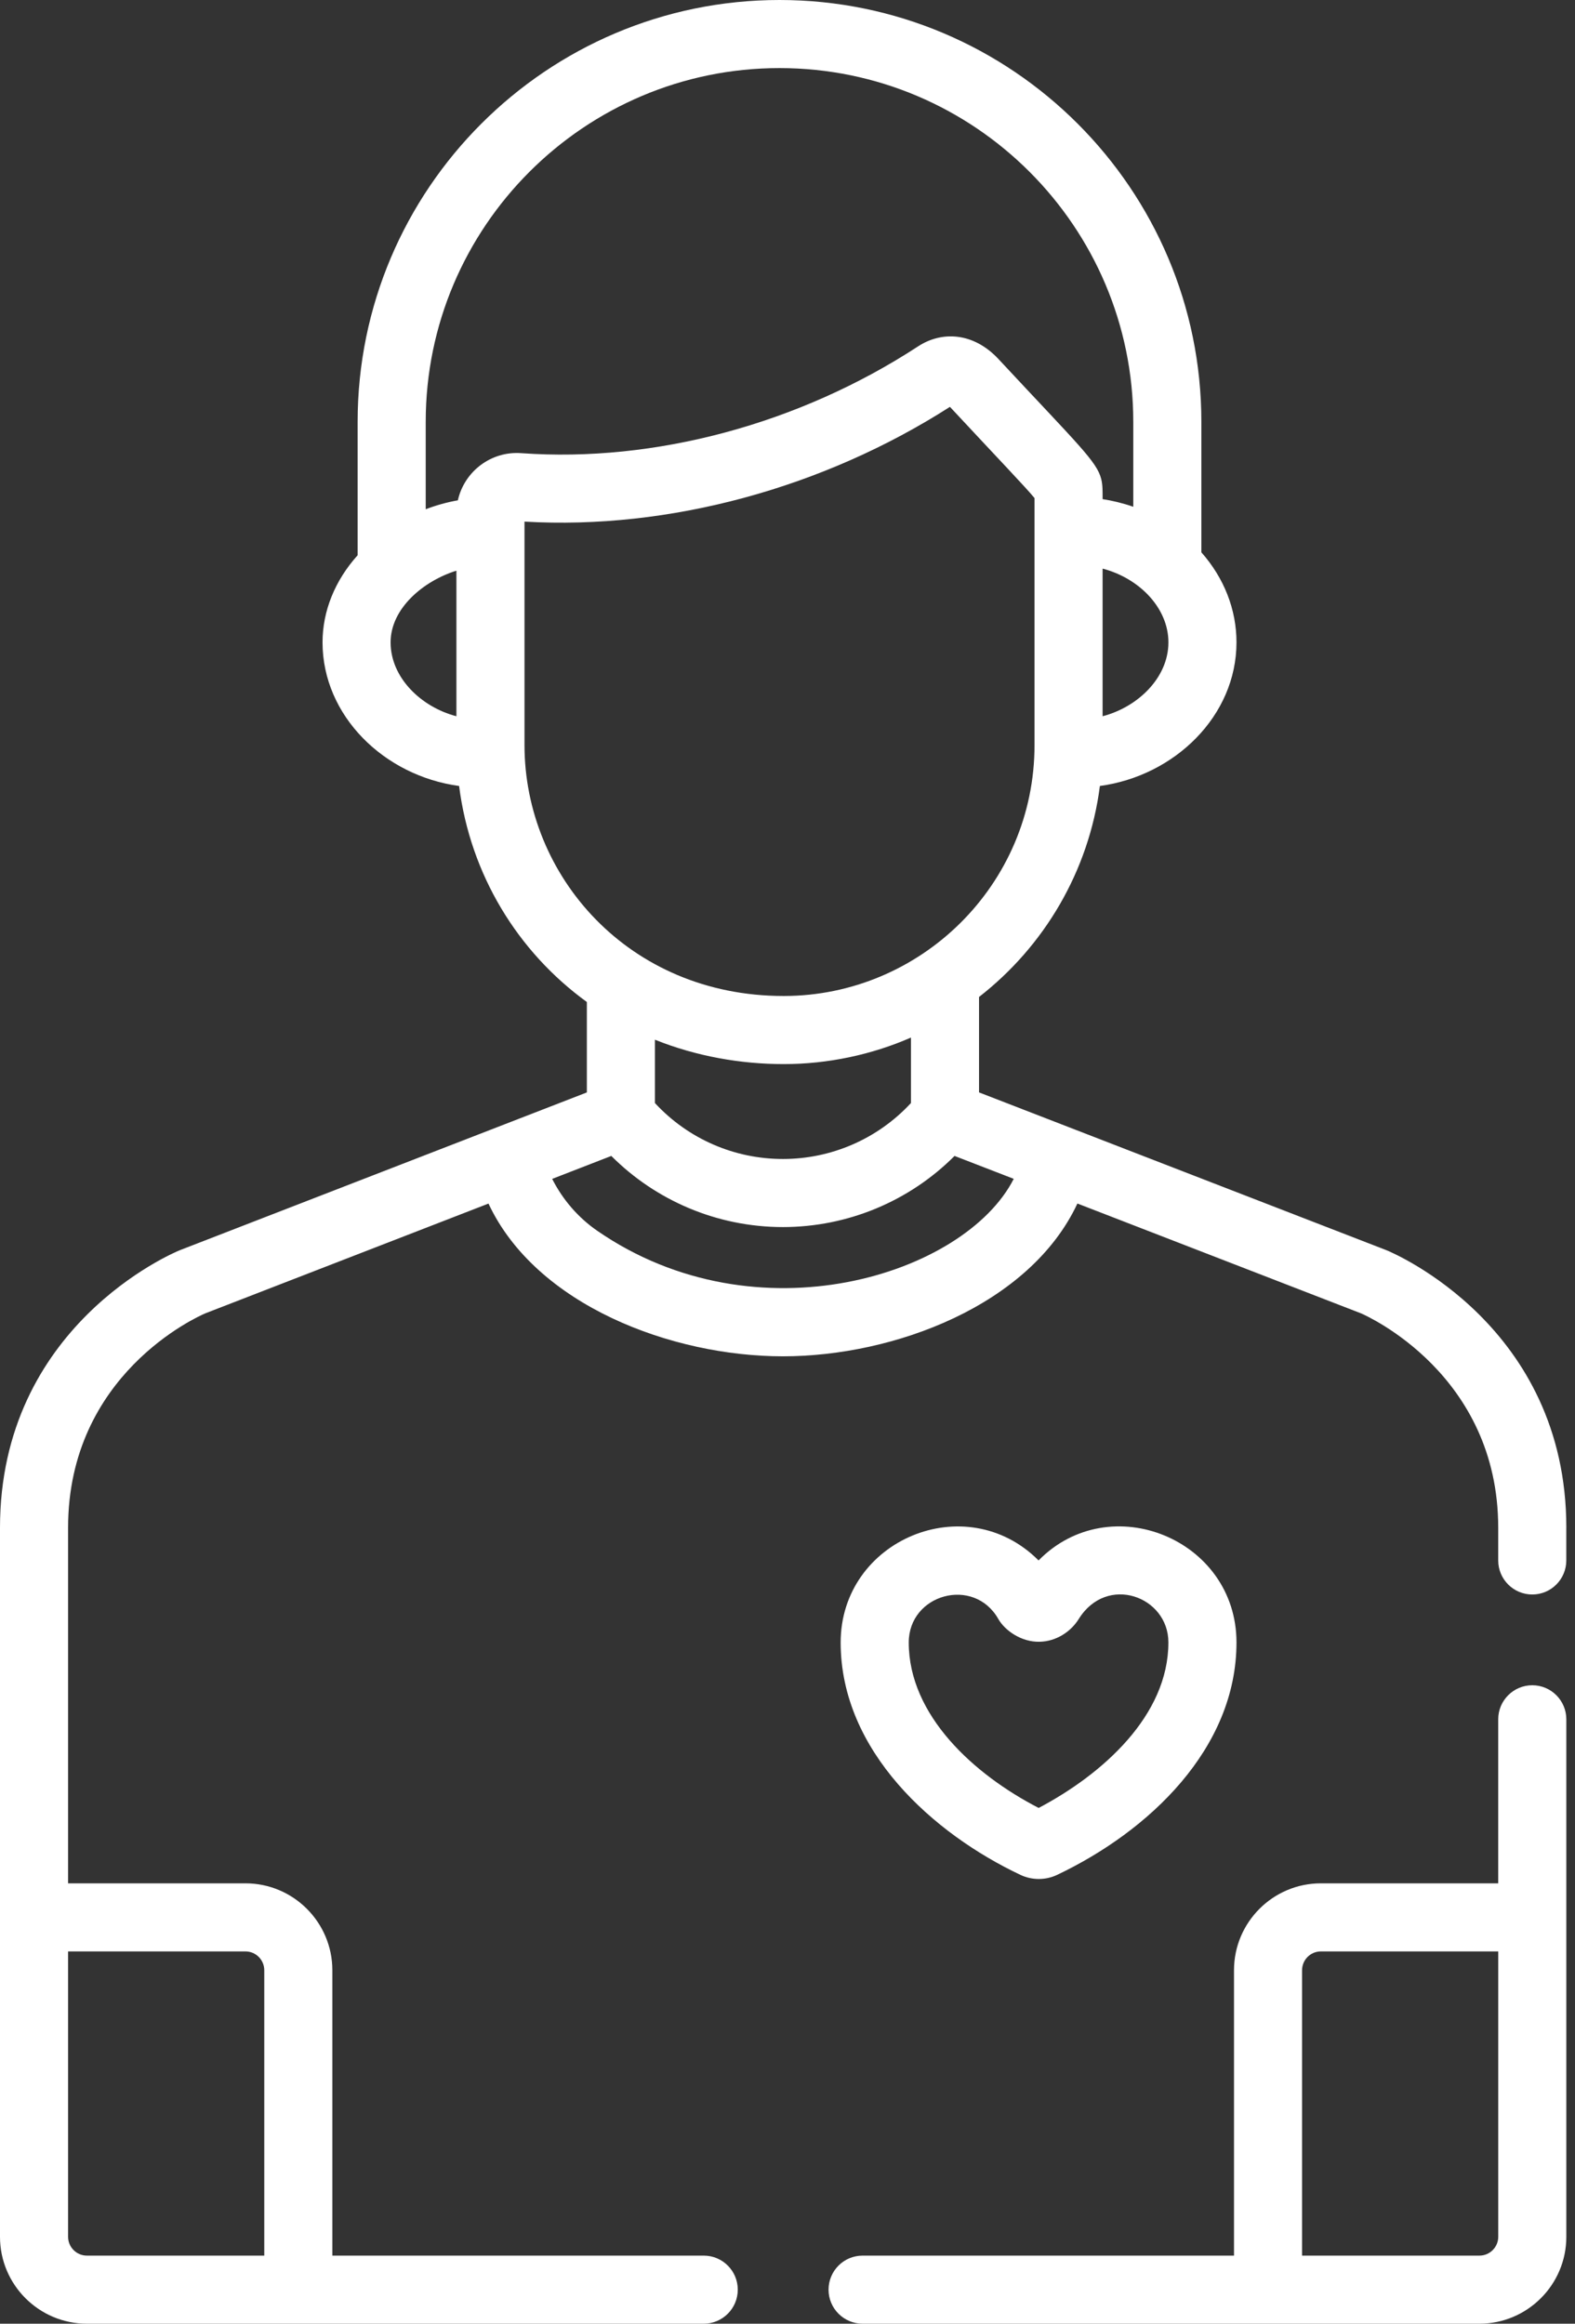
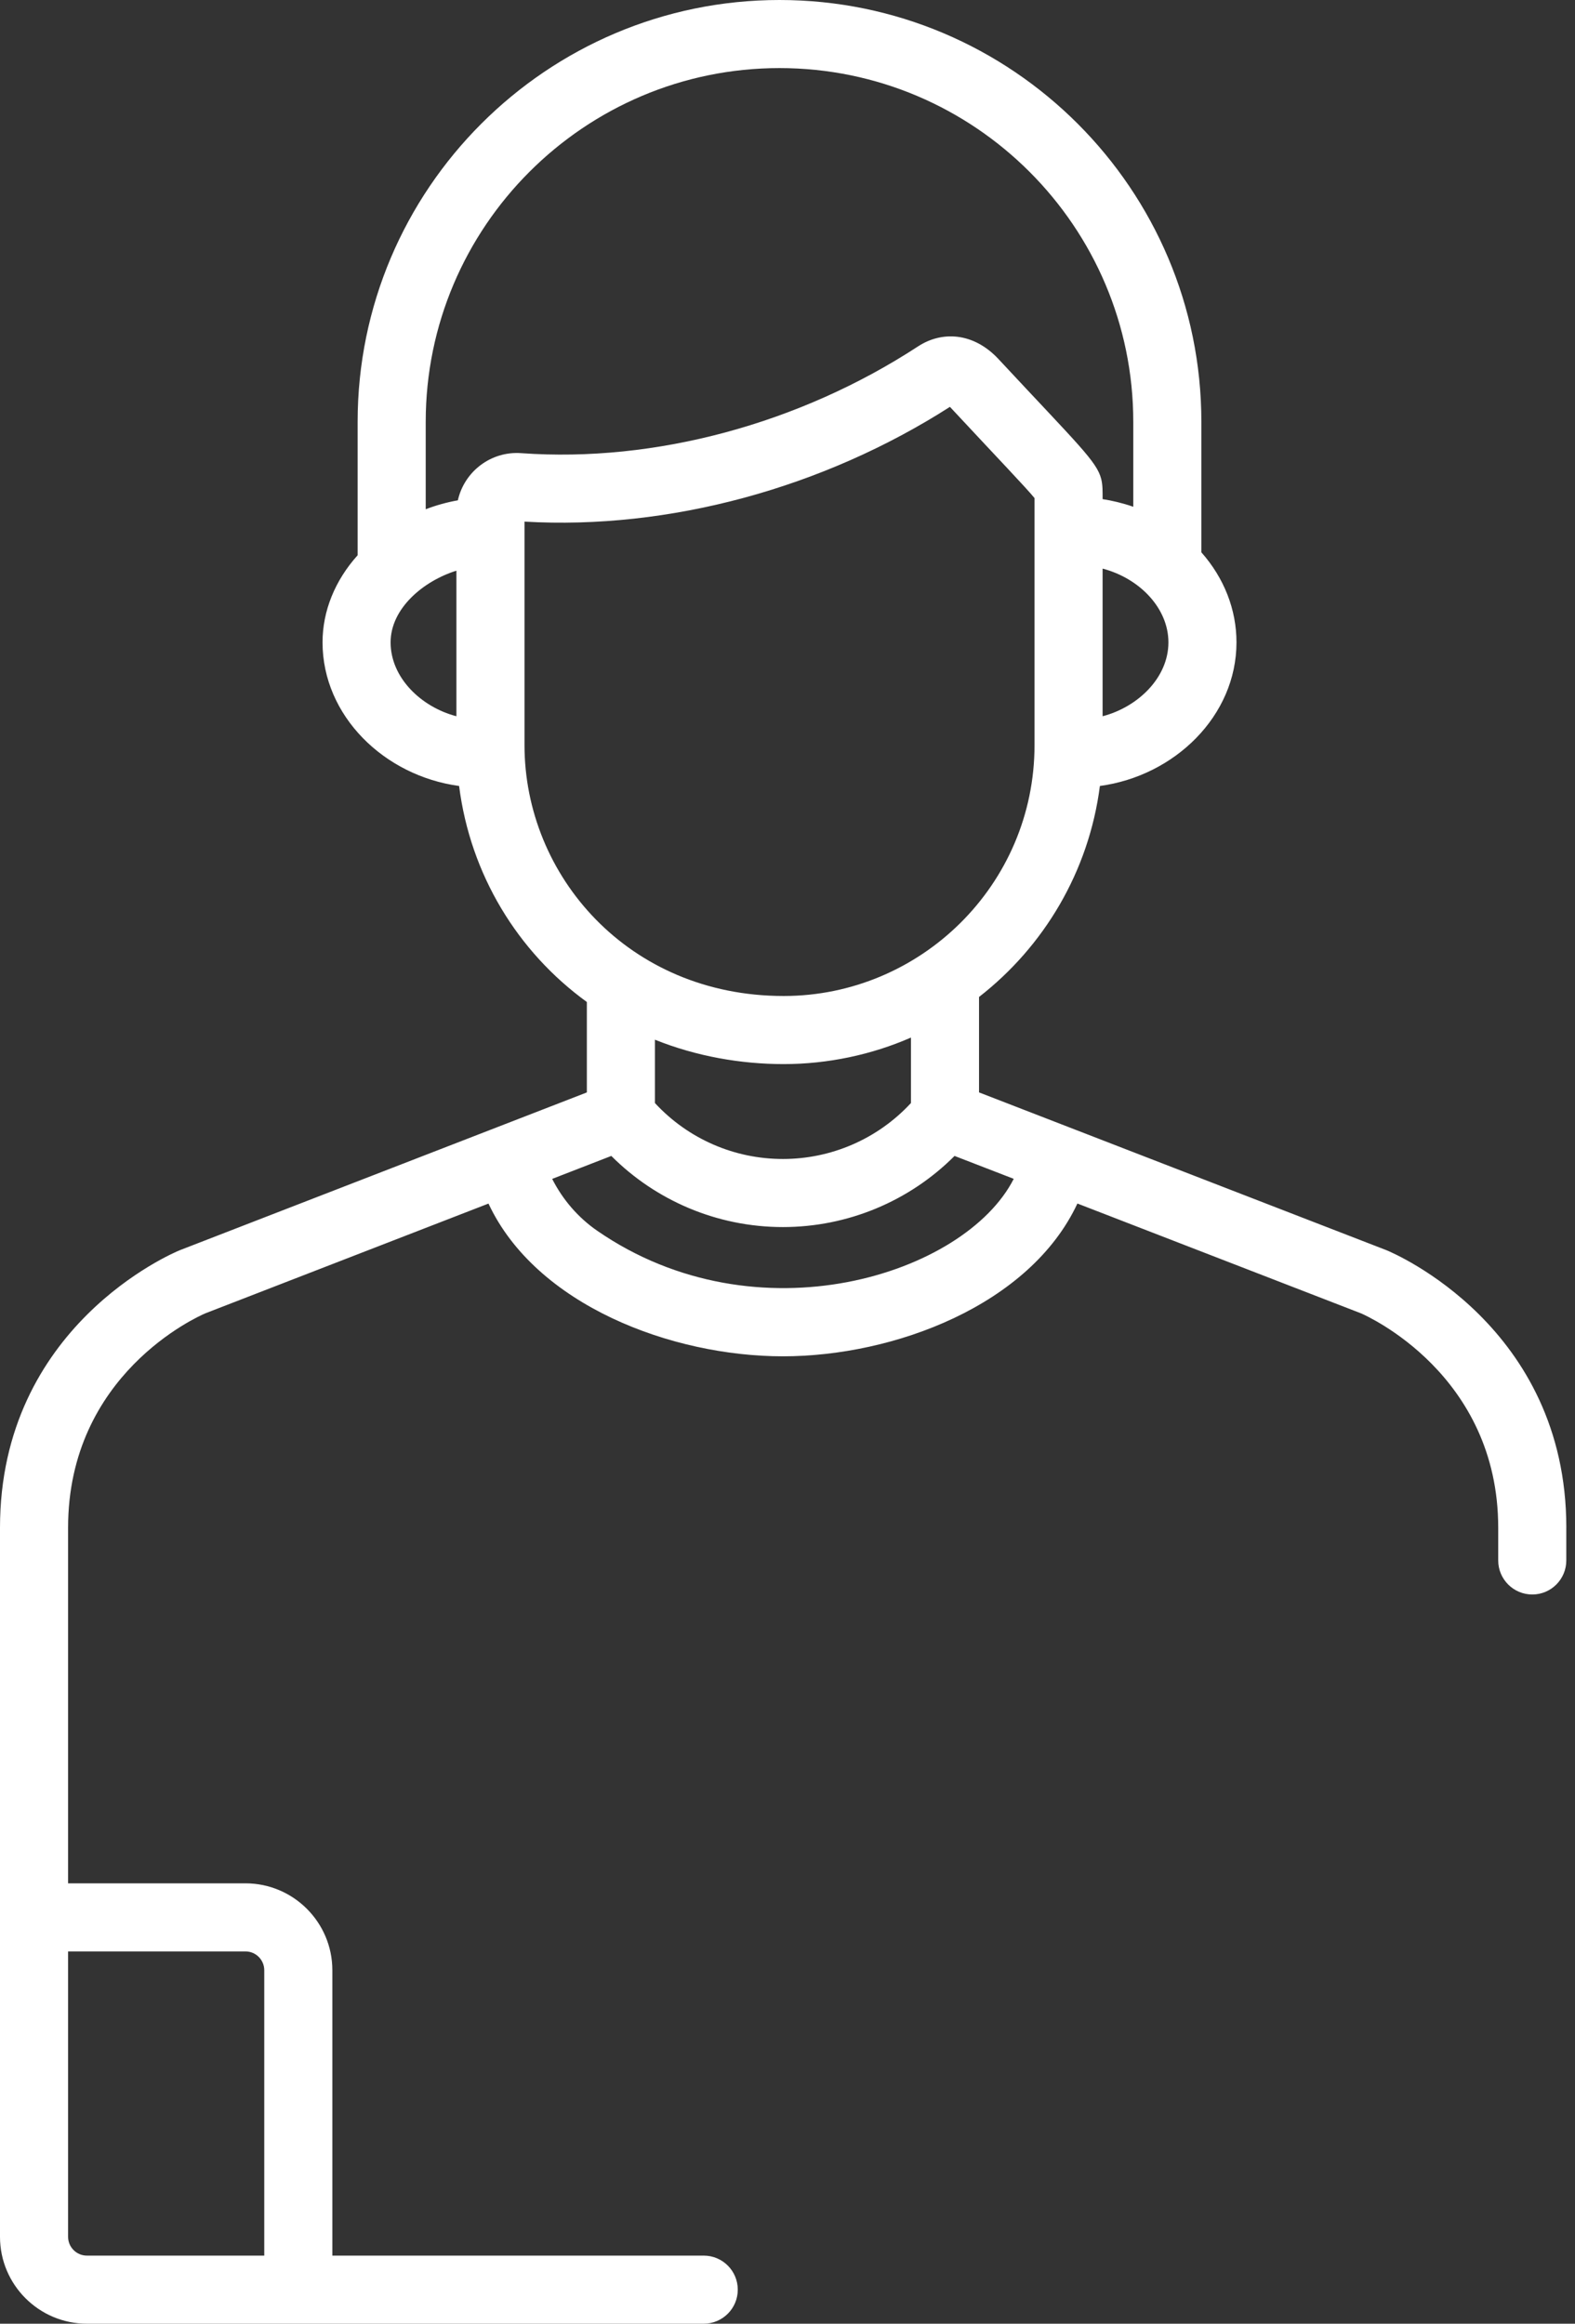
<svg xmlns="http://www.w3.org/2000/svg" width="61" height="90" viewBox="0 0 61 90" fill="none">
  <rect x="0" y="0" width="61" height="90" fill="#333333" stroke="none" />
-   <path d="M39.523 72.617C39.972 72.829 40.495 72.828 40.943 72.616C44.487 70.933 47.893 67.731 47.889 63.607C47.884 59.611 42.988 57.623 40.224 60.438C37.406 57.612 32.555 59.641 32.559 63.623C32.563 67.833 36.159 71.029 39.523 72.617ZM38.664 62.704C38.907 63.134 39.542 63.608 40.272 63.587C40.896 63.572 41.466 63.211 41.779 62.707C42.869 60.955 45.25 61.83 45.252 63.609C45.255 66.451 42.695 68.722 40.228 70.024C37.723 68.733 35.199 66.441 35.196 63.62C35.195 61.735 37.72 61.044 38.664 62.704Z" fill="white" />
-   <path d="M32.09 88.682C32.09 89.409 32.68 90 33.408 90H57.299C59.154 90 60.664 88.491 60.664 86.635C60.664 84.664 60.664 68.563 60.664 66.591C60.664 65.863 60.073 65.272 59.346 65.272C58.617 65.272 58.026 65.863 58.026 66.591V72.944H51.157C49.302 72.944 47.793 74.454 47.793 76.31V87.363H33.408C32.68 87.363 32.09 87.953 32.09 88.682ZM50.429 76.31C50.429 75.908 50.756 75.581 51.157 75.581H58.027V86.635C58.027 87.036 57.7 87.363 57.299 87.363H50.429V76.31Z" fill="white" />
  <path d="M60.664 59.17C60.664 51.376 53.989 48.542 53.705 48.425C53.697 48.422 53.688 48.418 53.68 48.415L37.918 42.31V38.614C40.433 36.658 42.173 33.754 42.599 30.442C45.496 30.05 47.889 27.727 47.889 24.88C47.889 23.608 47.41 22.389 46.529 21.392V16.339C46.529 7.33 39.2 0 30.19 0C21.181 0 13.851 7.33 13.851 16.339V21.506C12.972 22.483 12.492 23.667 12.492 24.88C12.492 27.717 14.871 30.048 17.781 30.442C18.217 33.874 20.047 36.862 22.729 38.809V42.311C22.713 42.317 6.974 48.418 6.958 48.425C6.674 48.542 0 51.375 0 59.17V86.635C0 88.491 1.51 90 3.365 90H27.256C27.984 90 28.574 89.409 28.574 88.682C28.574 87.953 27.984 87.363 27.256 87.363H12.872V76.31C12.872 74.454 11.362 72.944 9.507 72.944H2.637V59.17C2.637 53.234 7.646 50.998 7.953 50.867L18.919 46.616C20.76 50.55 26.01 52.532 30.323 52.532C34.63 52.532 39.886 50.553 41.728 46.614L52.71 50.867C52.948 50.97 58.026 53.234 58.026 59.17V60.438C58.026 61.166 58.617 61.757 59.345 61.757C60.073 61.757 60.663 61.166 60.663 60.438V59.17H60.664ZM2.637 75.581H9.507C9.908 75.581 10.235 75.908 10.235 76.31V87.363H3.365C2.964 87.363 2.637 87.036 2.637 86.635V75.581ZM45.253 24.88C45.253 26.253 44.063 27.388 42.704 27.741V22.023C44.144 22.401 45.253 23.562 45.253 24.88ZM17.677 27.741C16.315 27.388 15.128 26.25 15.128 24.88C15.128 23.566 16.396 22.503 17.677 22.103V27.741ZM17.733 19.378C17.312 19.453 16.893 19.569 16.488 19.724V16.339C16.488 8.784 22.635 2.637 30.19 2.637C37.746 2.637 43.892 8.784 43.892 16.339V19.628C43.491 19.487 43.064 19.387 42.704 19.332C42.704 19.028 42.709 18.789 42.65 18.552C42.477 17.869 41.771 17.236 38.674 13.91C37.702 12.865 36.474 12.816 35.558 13.415C30.965 16.416 25.363 17.924 20.192 17.552C19.027 17.463 17.985 18.253 17.733 19.378ZM20.314 28.86C20.314 27.838 20.314 21.072 20.314 20.203C25.913 20.529 31.883 18.901 36.791 15.758C38.687 17.794 39.734 18.883 40.067 19.291V28.86C40.067 34.27 35.655 38.57 30.363 38.576C30.359 38.576 30.355 38.577 30.35 38.577C30.347 38.577 30.344 38.576 30.34 38.576C24.34 38.572 20.314 33.916 20.314 28.86ZM35.281 40.186V42.722C33.981 44.127 32.178 44.889 30.323 44.889C28.459 44.889 26.665 44.127 25.365 42.722V40.269C26.969 40.914 28.699 41.214 30.35 41.214C32.07 41.214 33.769 40.848 35.281 40.186ZM23.126 47.666C22.39 47.156 21.794 46.465 21.386 45.66L23.676 44.771C25.381 46.48 27.75 47.526 30.323 47.526C32.825 47.526 35.215 46.53 36.97 44.771L39.262 45.658C37.378 49.371 29.315 51.945 23.126 47.666Z" fill="white" />
</svg>